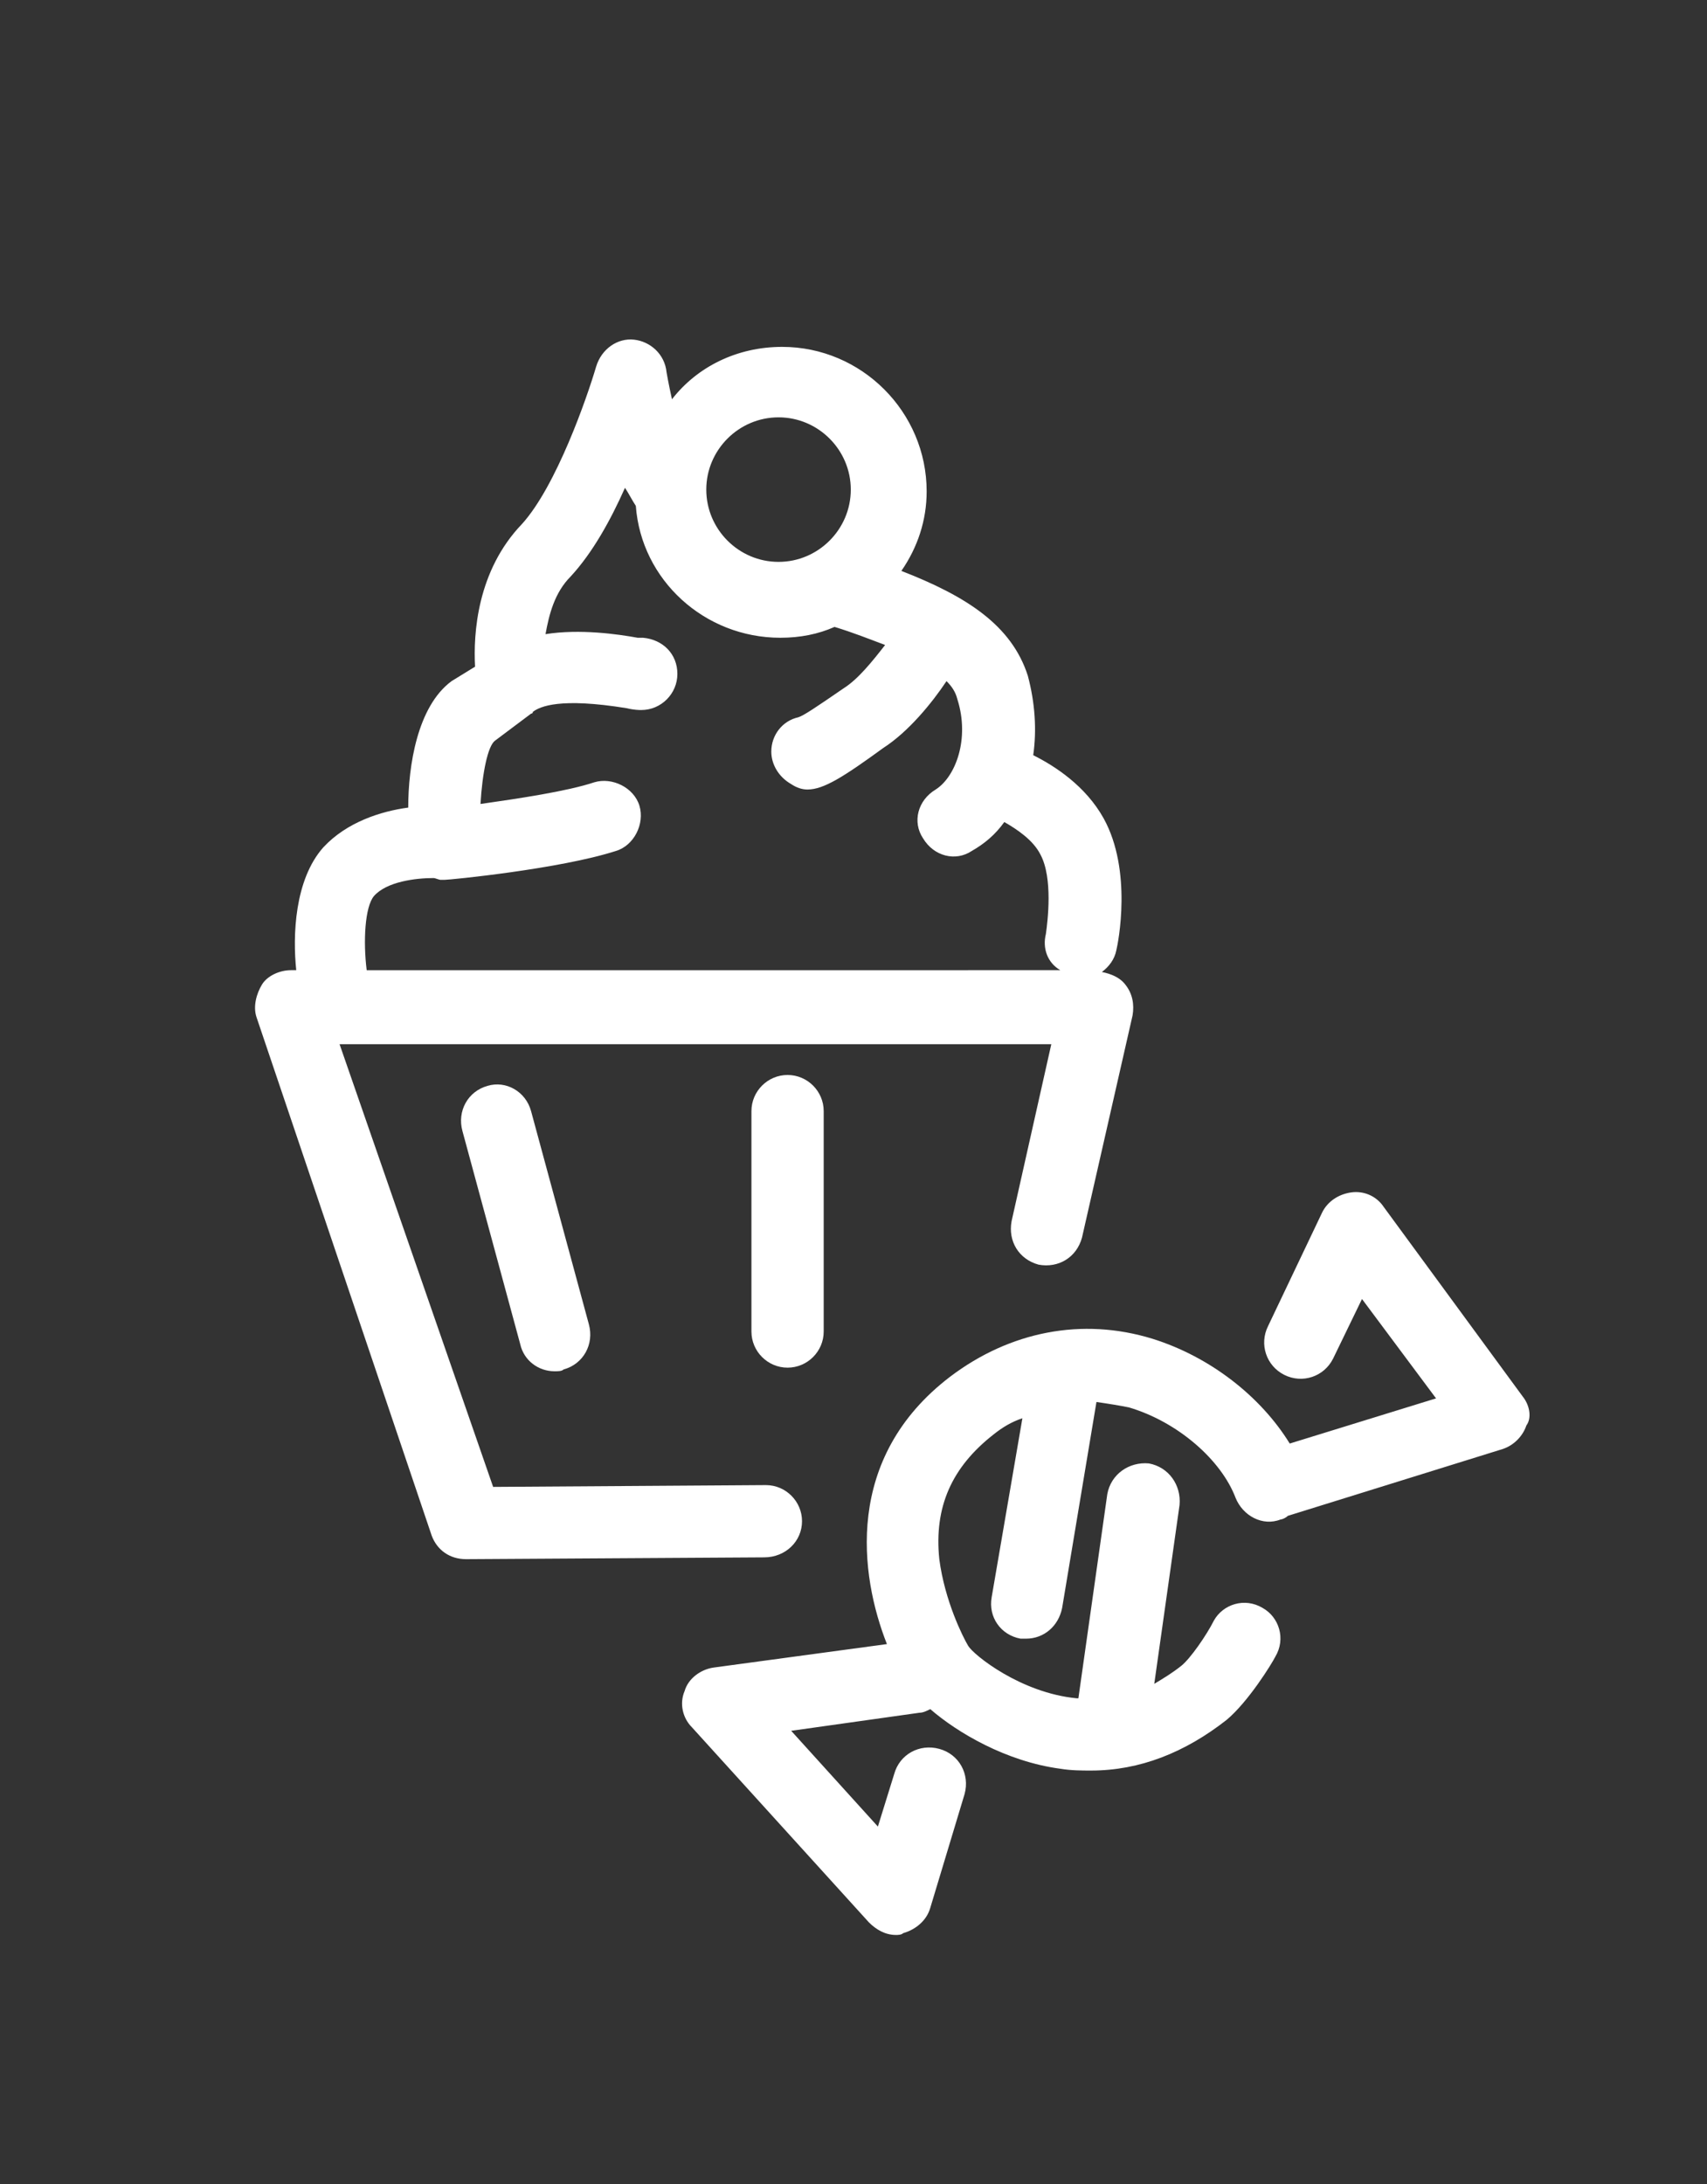
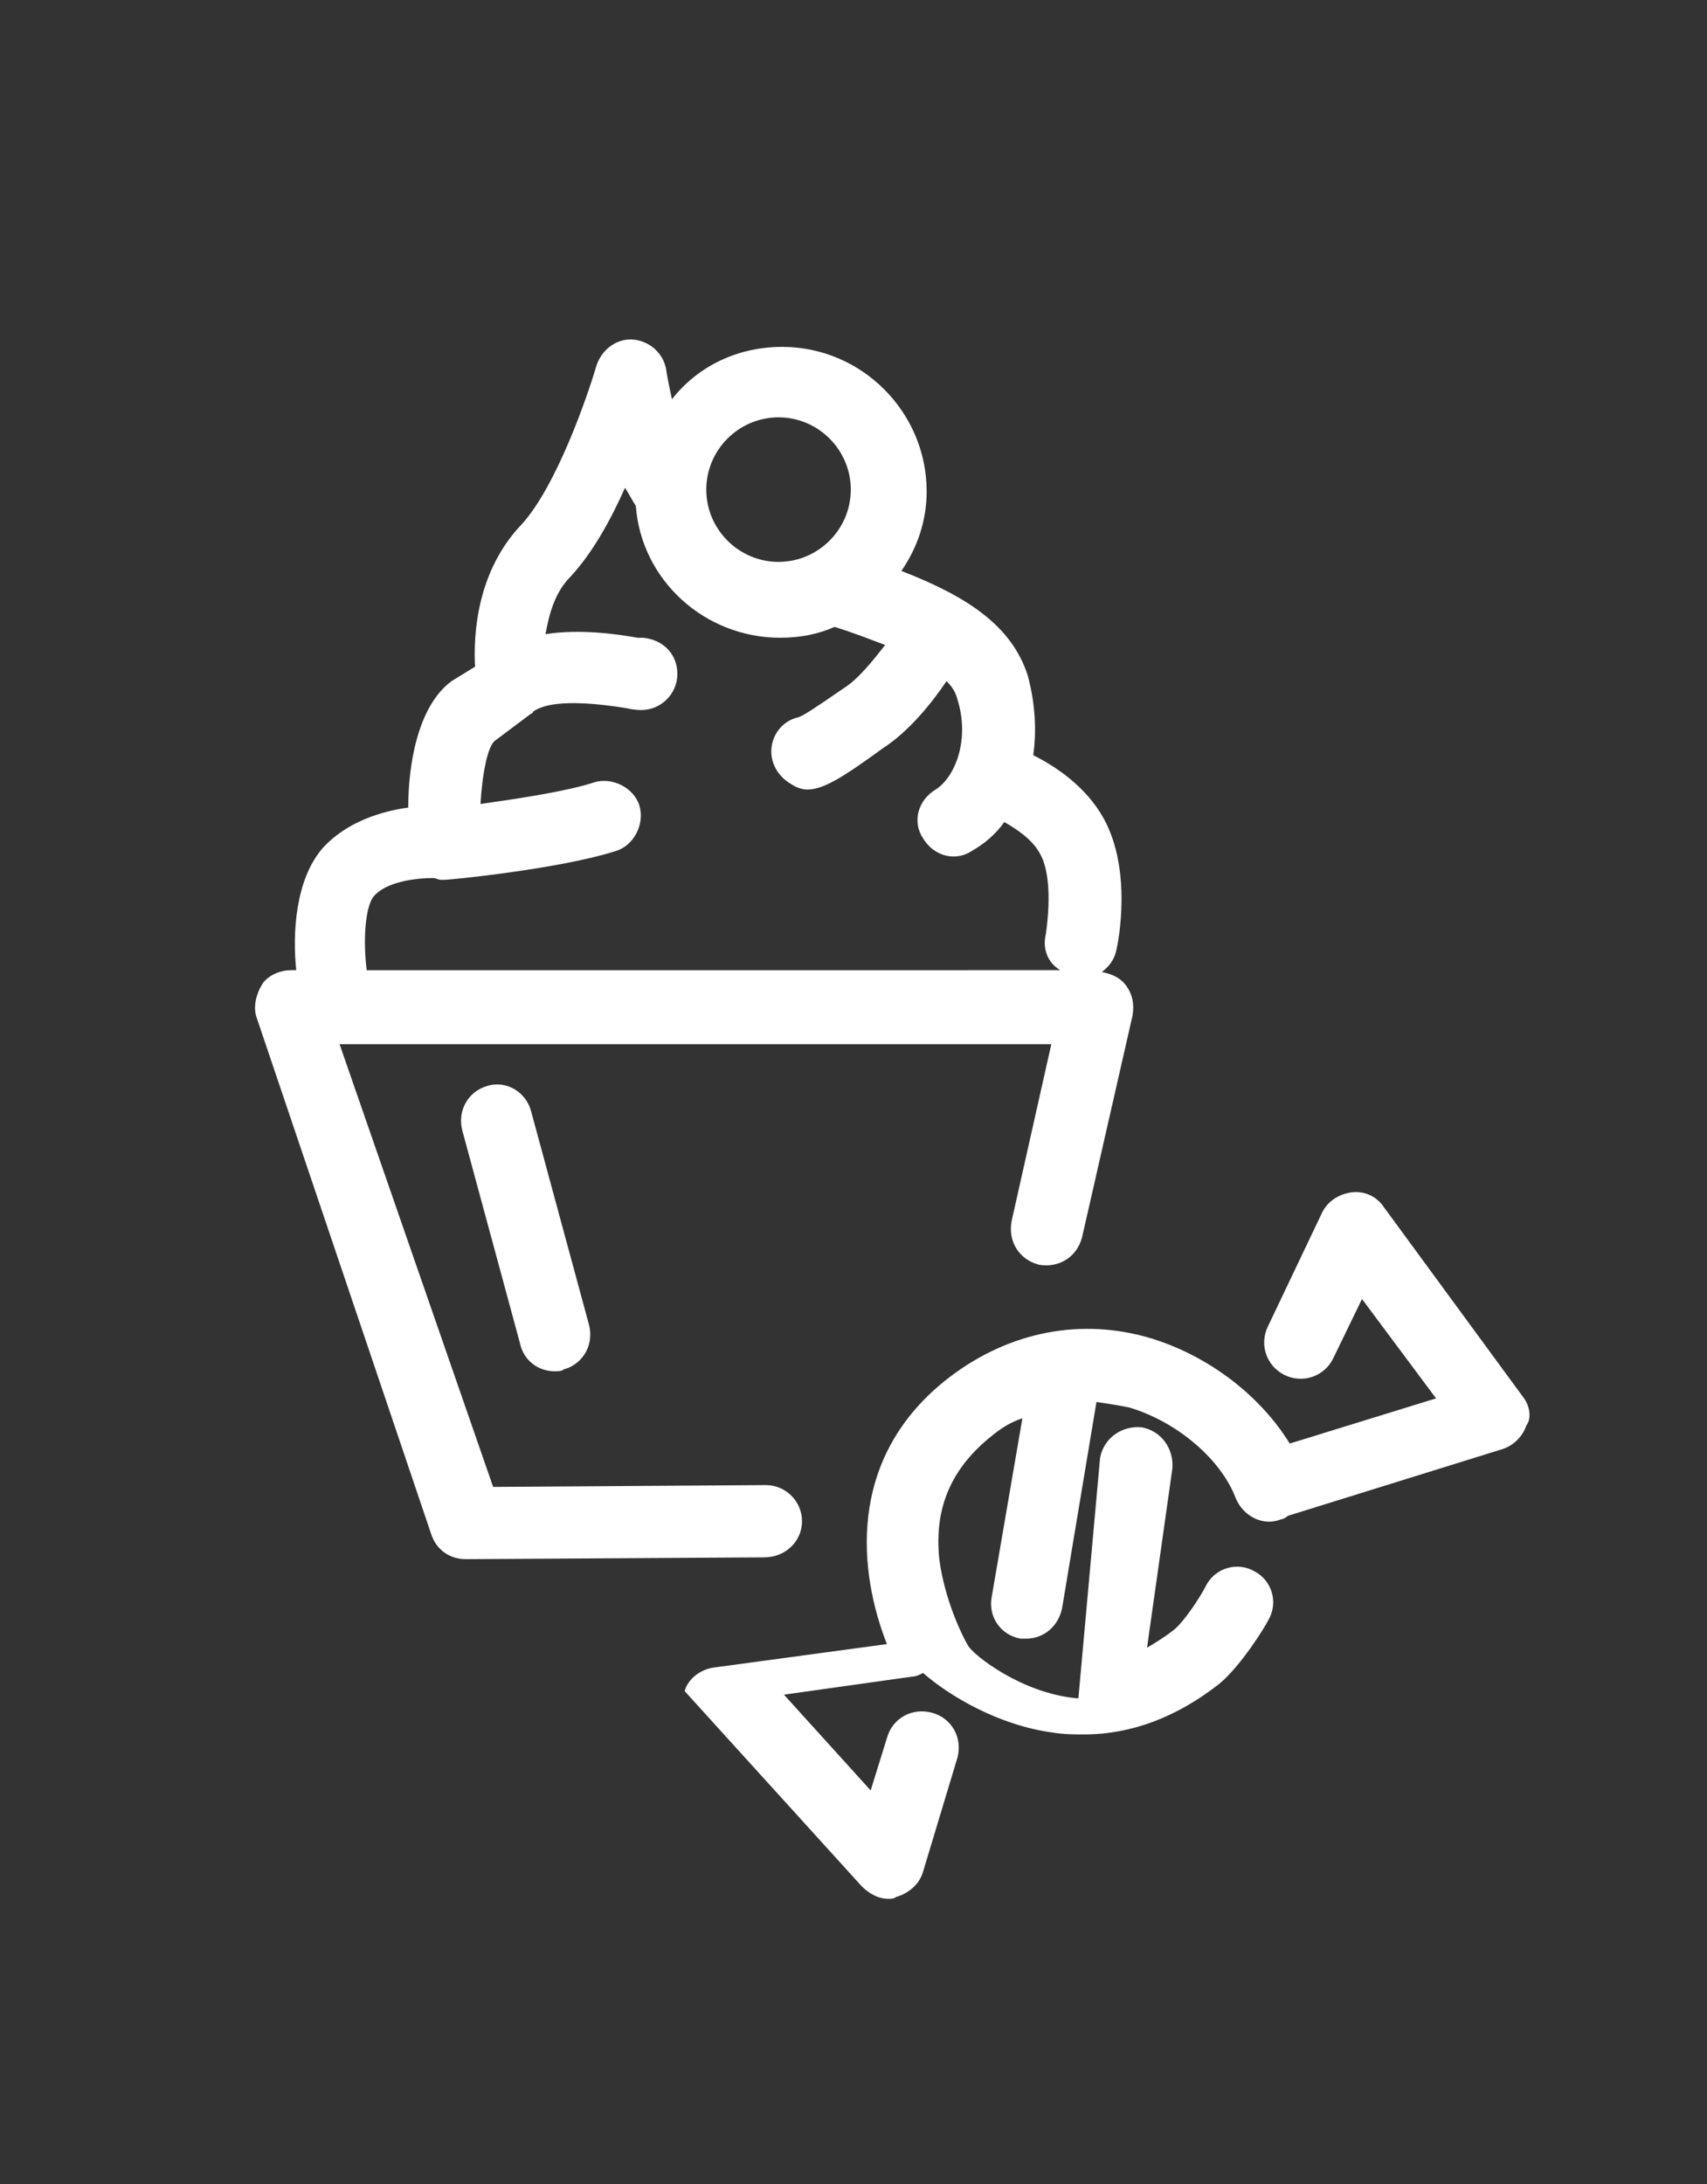
<svg xmlns="http://www.w3.org/2000/svg" version="1.1" id="PAIN_FARINE" x="0px" y="0px" viewBox="0 0 94.5 120.9" style="enable-background:new 0 0 94.5 120.9;" xml:space="preserve">
  <rect x="0" y="0" width="94.5" height="120.9" fill="#333333" stroke="none" />
  <style type="text/css">
	.st0{fill:#ffffff;}
</style>
  <g>
    <path class="st0" d="M44.4,84.2c0-1.1-0.9-2-2-2l0,0l-15.1,0.1l-8.5-24.5h39.4L56,67.6c-0.2,1.1,0.4,2.1,1.5,2.4   c1.1,0.2,2.1-0.4,2.4-1.5l2.8-12.3c0.1-0.6,0-1.2-0.4-1.7c-0.3-0.4-0.8-0.6-1.3-0.7c0.4-0.3,0.7-0.7,0.8-1.2   c0.1-0.4,0.9-4.4-0.7-7.3c-1-1.8-2.7-2.9-3.9-3.5c0.2-1.4,0.1-2.9-0.3-4.4c-0.9-2.8-3.4-4.4-7-5.8c0.9-1.3,1.4-2.8,1.4-4.4   c0-4.4-3.6-8-8-8c-2.5,0-4.7,1.1-6.1,2.9c-0.2-0.9-0.3-1.5-0.3-1.5c-0.1-1-0.9-1.7-1.8-1.8c-0.9-0.1-1.8,0.5-2.1,1.5   c-0.5,1.7-2.2,6.6-4.1,8.7c-2.5,2.6-2.7,6.1-2.6,7.9L25,37.7c-1.9,1.4-2.4,4.7-2.4,7c-1.5,0.2-3.4,0.8-4.7,2.2   c-1.6,1.8-1.7,4.9-1.5,6.8h-0.3c-0.6,0-1.3,0.3-1.6,0.8s-0.5,1.2-0.3,1.8L23.9,85c0.3,0.8,1,1.3,1.9,1.3l0,0l16.5-0.1   C43.5,86.2,44.4,85.3,44.4,84.2z M43.1,23.1c2.2,0,4,1.8,4,4s-1.8,4-4,4s-4-1.8-4-4S40.9,23.1,43.1,23.1z M20.7,49.6   c0.7-0.8,2.3-1,3.3-1c0.1,0,0.3,0.1,0.4,0.1s0.1,0,0.2,0c0.3,0,6.4-0.6,9.5-1.6c1-0.3,1.6-1.5,1.3-2.5s-1.5-1.6-2.5-1.3   c-1.5,0.5-4.2,0.9-6.3,1.2c0.1-1.7,0.4-3.2,0.8-3.5l2-1.5l0,0c0,0,0.1,0,0.1-0.1c0.4-0.3,1.5-0.8,5.2-0.2c0.4,0.1,0.7,0.1,0.8,0.1   c1.1,0,2-0.9,2-2s-0.8-1.9-1.9-2c-0.1,0-0.2,0-0.3,0c-1.1-0.2-3.2-0.5-5.1-0.2c0.2-1.1,0.5-2.3,1.4-3.2c1.2-1.3,2.2-3.1,3-4.9   c0.2,0.3,0.4,0.7,0.6,1c0.3,4.1,3.8,7.3,8,7.3c1.1,0,2.1-0.2,3-0.6c1,0.3,2,0.7,2.8,1c-0.7,0.9-1.5,1.9-2.3,2.4   c-1.6,1.1-2.2,1.5-2.5,1.6c-0.9,0.2-1.5,1-1.5,1.9c0,0.7,0.4,1.4,1.1,1.8c0.3,0.2,0.6,0.3,0.9,0.3c0.9,0,2-0.7,4.2-2.3   c1.4-0.9,2.7-2.5,3.5-3.7c0.3,0.3,0.5,0.6,0.6,1c0.7,2.2-0.1,4.3-1.2,5c-1,0.6-1.3,1.8-0.7,2.7c0.6,1,1.8,1.3,2.7,0.7   c0.7-0.4,1.3-0.9,1.8-1.6c0.7,0.4,1.6,1,2,1.8c0.7,1.3,0.4,3.7,0.3,4.4c-0.2,0.8,0.1,1.6,0.8,2H20.3C20.1,52.1,20.2,50.2,20.7,49.6   z" />
    <path class="st0" d="M27,60.1c-1.1,0.3-1.7,1.4-1.4,2.5l3.2,11.8c0.2,0.9,1,1.5,1.9,1.5c0.2,0,0.4,0,0.5-0.1   c1.1-0.3,1.7-1.4,1.4-2.5l-3.2-11.8C29.1,60.4,28,59.8,27,60.1z" />
-     <path class="st0" d="M43.6,59.5L43.6,59.5c-1.1,0-2,0.9-2,2v12.2c0,1.1,0.9,2,2,2l0,0c1.1,0,2-0.9,2-2V61.5   C45.6,60.4,44.7,59.5,43.6,59.5z" />
-     <path class="st0" d="M84.3,77.3l-7.7-10.5c-0.4-0.6-1.1-0.9-1.8-0.8c-0.7,0.1-1.3,0.5-1.6,1.1l-3,6.3c-0.5,1-0.1,2.2,0.9,2.7   s2.2,0.1,2.7-0.9l1.6-3.3l4.1,5.5l-8.1,2.5c-1.6-2.6-4.4-4.8-7.6-5.8c-3.9-1.2-7.9-0.4-11.2,2.1c-5.9,4.5-5,11-3.5,14.8l-9.6,1.3   c-0.7,0.1-1.4,0.6-1.6,1.3c-0.3,0.7-0.1,1.5,0.4,2l9.8,10.8c0.4,0.4,0.9,0.7,1.5,0.7c0.1,0,0.3,0,0.4-0.1c0.7-0.2,1.3-0.7,1.5-1.4   l1.9-6.3c0.3-1.1-0.3-2.2-1.4-2.5c-1.1-0.3-2.2,0.3-2.5,1.4l-0.9,2.9l-4.8-5.3l7.1-1c0.2,0,0.4-0.1,0.6-0.2   c1.5,1.3,4.2,2.9,7.2,3.3c0.6,0.1,1.2,0.1,1.7,0.1c2.7,0,5.2-1,7.5-2.8c1.2-1,2.5-3.1,2.7-3.5c0.6-1,0.2-2.2-0.7-2.7   c-1-0.6-2.2-0.2-2.7,0.7c-0.4,0.8-1.3,2.1-1.8,2.5s-1,0.7-1.5,1l1.4-9.9c0.1-1.1-0.6-2.1-1.7-2.3c-1.1-0.1-2.1,0.6-2.3,1.7L59.7,94   h-0.1c-3.1-0.3-5.7-2.4-6-2.9s-1.3-2.5-1.6-4.8c-0.3-2.9,0.7-5.1,3-6.9c0.5-0.4,1-0.7,1.6-0.9l-1.7,9.9c-0.2,1.1,0.5,2.1,1.6,2.3   c0.1,0,0.2,0,0.3,0c1,0,1.8-0.7,2-1.7l1.9-11.4c0.7,0.1,1.3,0.2,1.8,0.3c2.7,0.8,5.1,2.9,5.9,5c0.4,1,1.5,1.6,2.5,1.2   c0.1,0,0.3-0.1,0.4-0.2l0,0l11.9-3.7c0.6-0.2,1.1-0.7,1.3-1.3C84.8,78.5,84.7,77.8,84.3,77.3z" />
+     <path class="st0" d="M84.3,77.3l-7.7-10.5c-0.4-0.6-1.1-0.9-1.8-0.8c-0.7,0.1-1.3,0.5-1.6,1.1l-3,6.3c-0.5,1-0.1,2.2,0.9,2.7   s2.2,0.1,2.7-0.9l1.6-3.3l4.1,5.5l-8.1,2.5c-1.6-2.6-4.4-4.8-7.6-5.8c-3.9-1.2-7.9-0.4-11.2,2.1c-5.9,4.5-5,11-3.5,14.8l-9.6,1.3   c-0.7,0.1-1.4,0.6-1.6,1.3l9.8,10.8c0.4,0.4,0.9,0.7,1.5,0.7c0.1,0,0.3,0,0.4-0.1c0.7-0.2,1.3-0.7,1.5-1.4   l1.9-6.3c0.3-1.1-0.3-2.2-1.4-2.5c-1.1-0.3-2.2,0.3-2.5,1.4l-0.9,2.9l-4.8-5.3l7.1-1c0.2,0,0.4-0.1,0.6-0.2   c1.5,1.3,4.2,2.9,7.2,3.3c0.6,0.1,1.2,0.1,1.7,0.1c2.7,0,5.2-1,7.5-2.8c1.2-1,2.5-3.1,2.7-3.5c0.6-1,0.2-2.2-0.7-2.7   c-1-0.6-2.2-0.2-2.7,0.7c-0.4,0.8-1.3,2.1-1.8,2.5s-1,0.7-1.5,1l1.4-9.9c0.1-1.1-0.6-2.1-1.7-2.3c-1.1-0.1-2.1,0.6-2.3,1.7L59.7,94   h-0.1c-3.1-0.3-5.7-2.4-6-2.9s-1.3-2.5-1.6-4.8c-0.3-2.9,0.7-5.1,3-6.9c0.5-0.4,1-0.7,1.6-0.9l-1.7,9.9c-0.2,1.1,0.5,2.1,1.6,2.3   c0.1,0,0.2,0,0.3,0c1,0,1.8-0.7,2-1.7l1.9-11.4c0.7,0.1,1.3,0.2,1.8,0.3c2.7,0.8,5.1,2.9,5.9,5c0.4,1,1.5,1.6,2.5,1.2   c0.1,0,0.3-0.1,0.4-0.2l0,0l11.9-3.7c0.6-0.2,1.1-0.7,1.3-1.3C84.8,78.5,84.7,77.8,84.3,77.3z" />
  </g>
</svg>